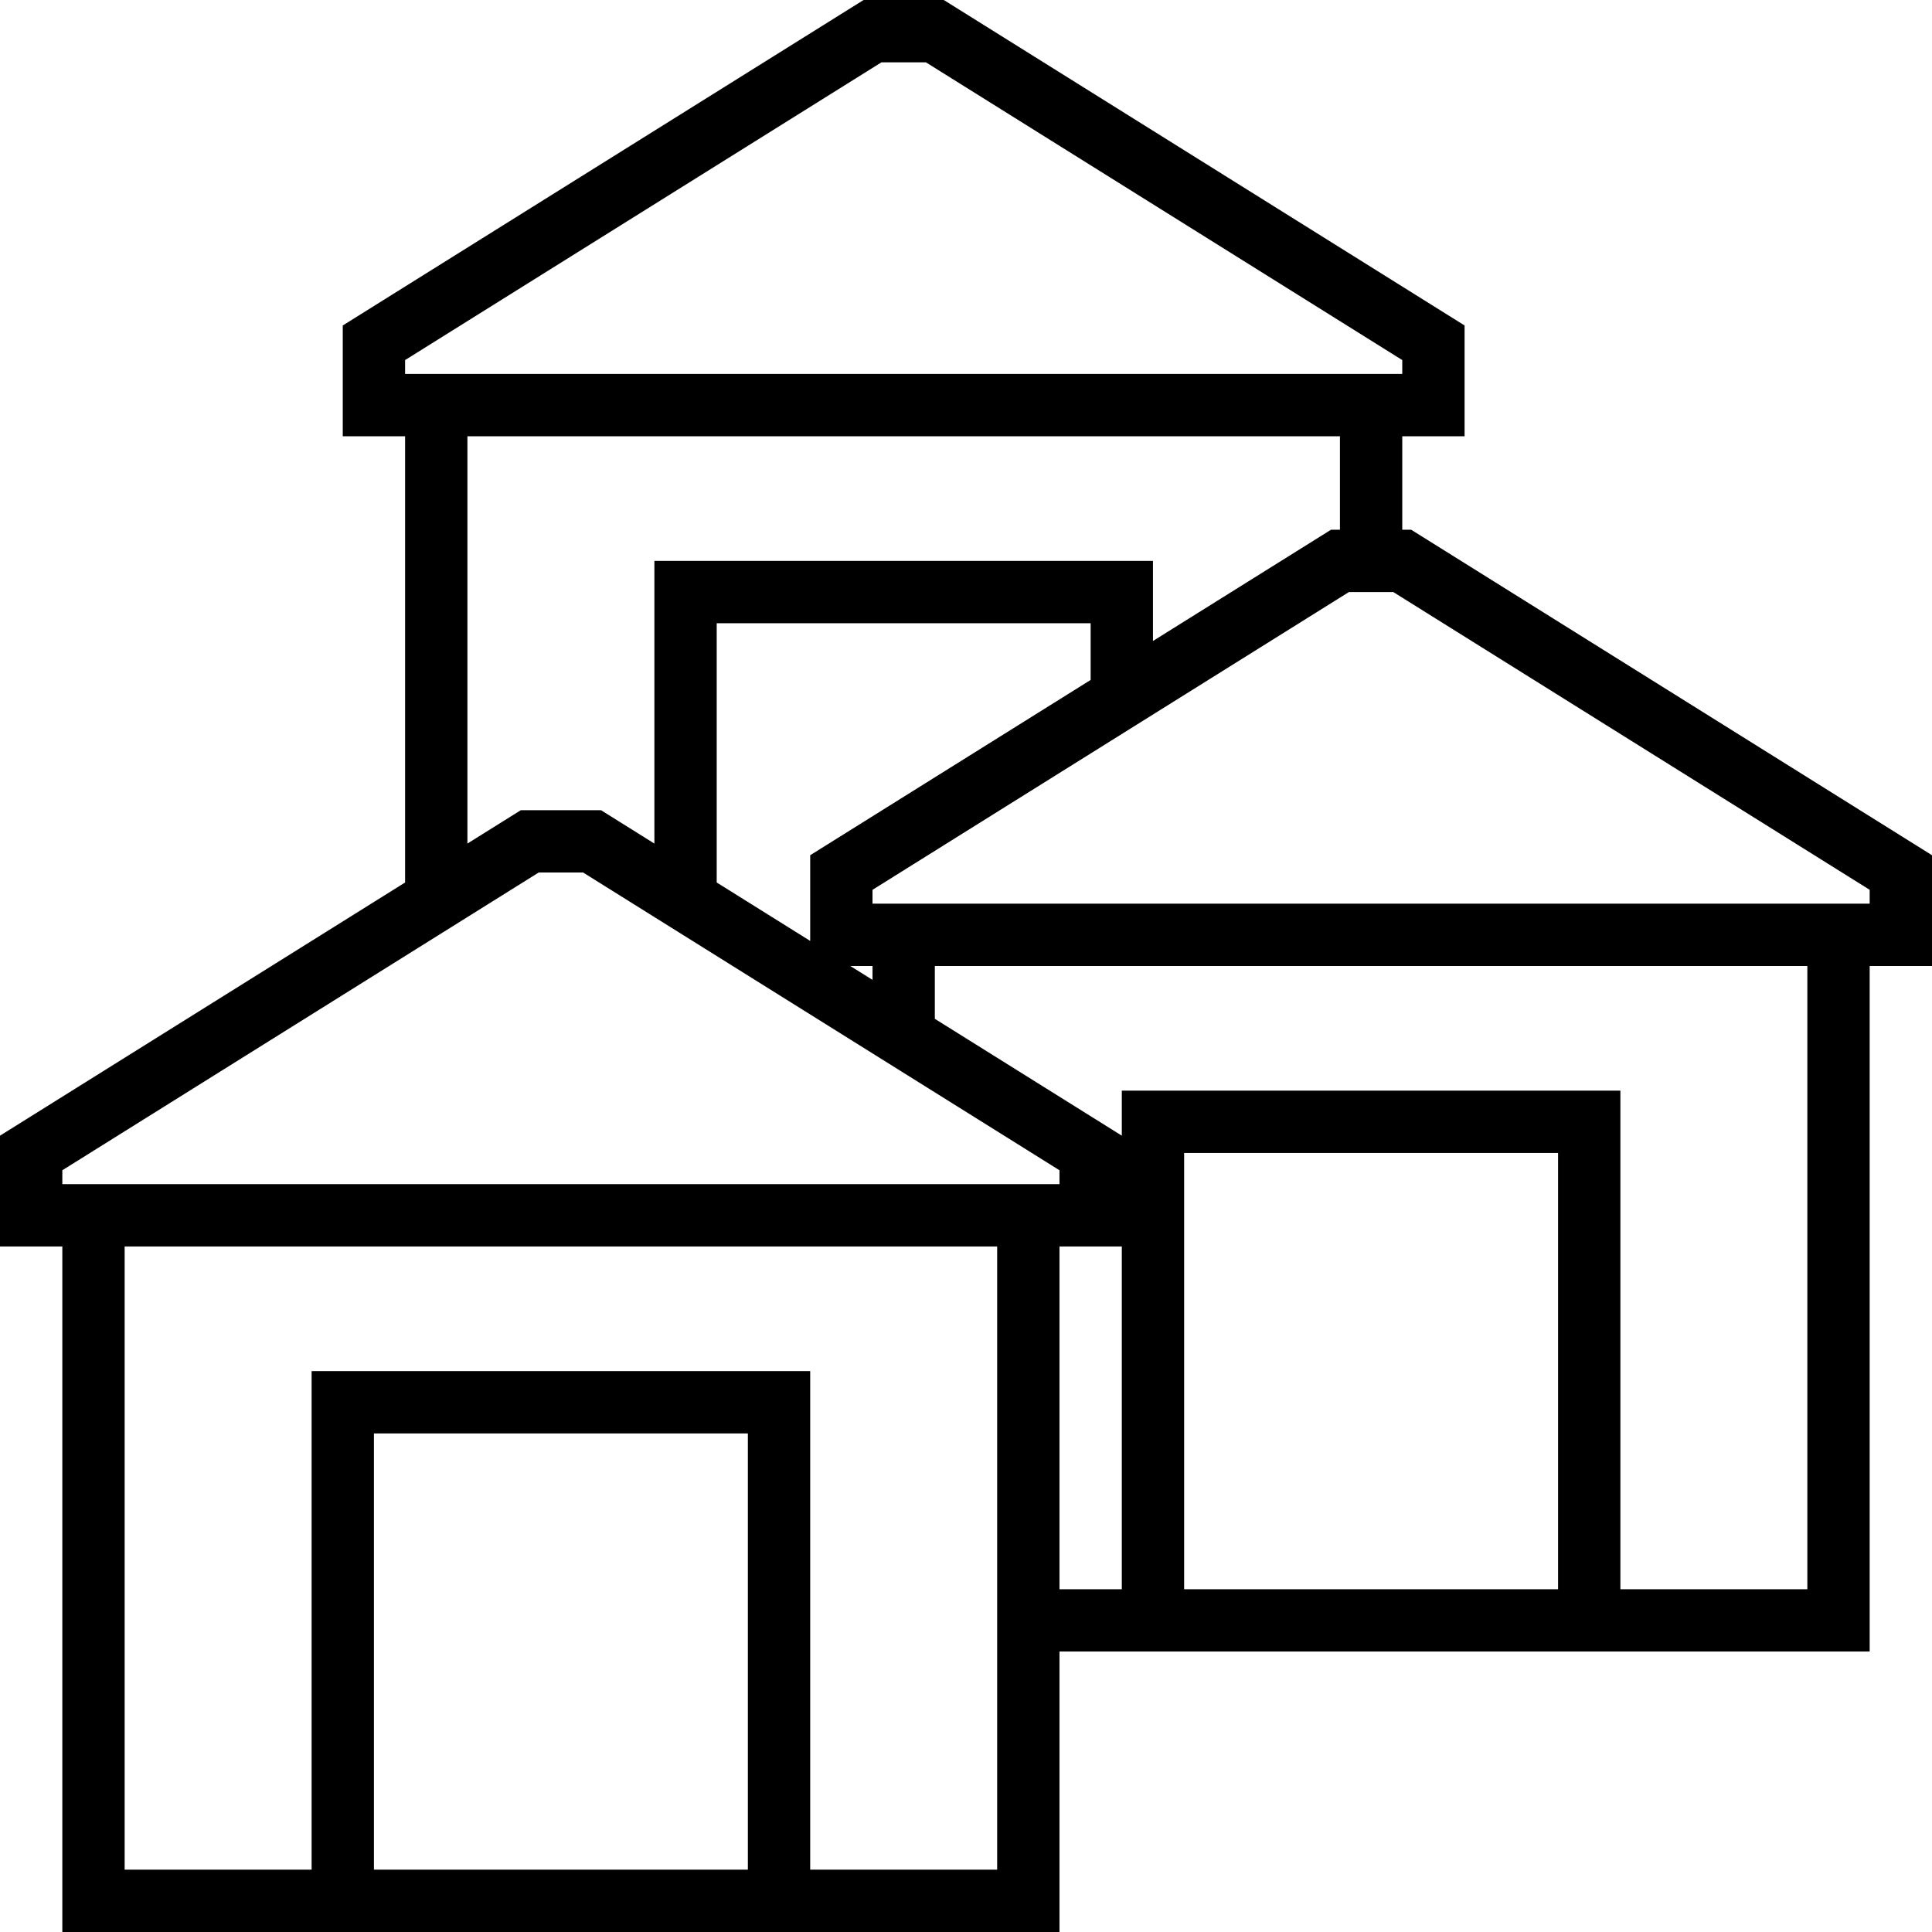
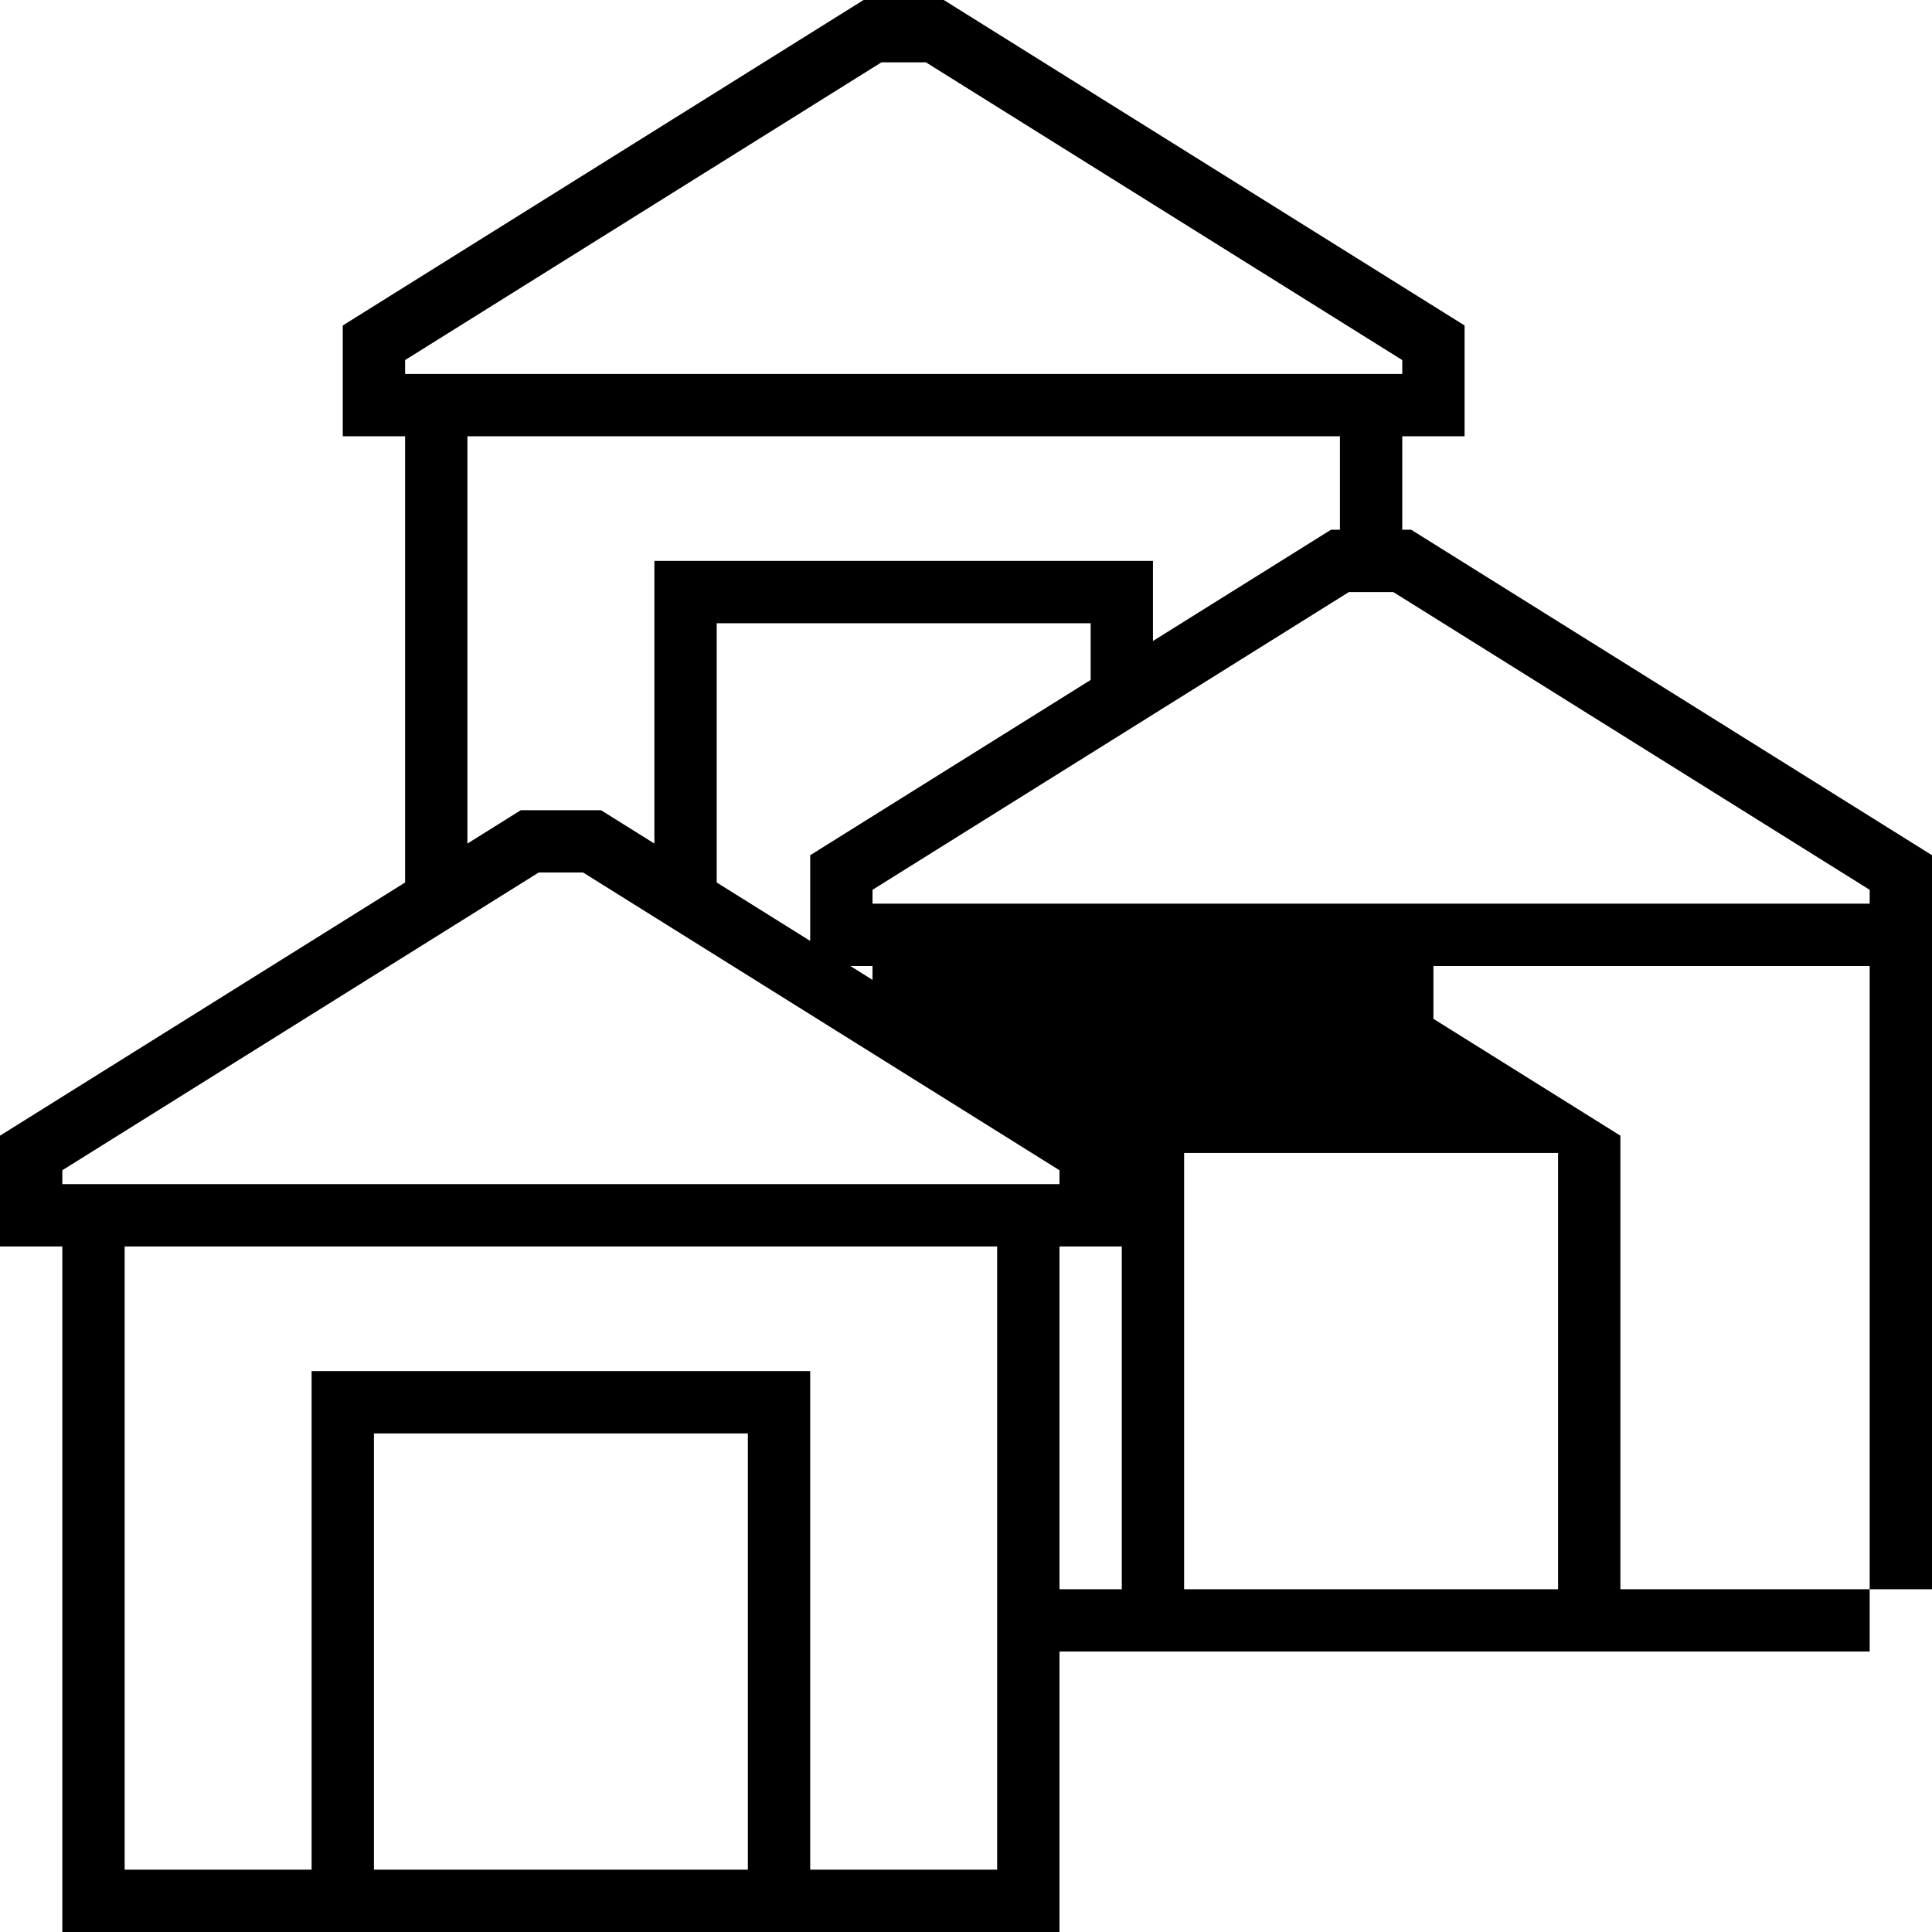
<svg xmlns="http://www.w3.org/2000/svg" version="1.1" id="Layer_1" x="0px" y="0px" viewBox="0 0 496 496" style="enable-background:new 0 0 496 496;" xml:space="preserve">
  <g>
    <g>
-       <path d="M362.296,136H360v-24h16V83.56L242.296,0h-20.592L88,83.56V112h16v114.56l-104,65V320h16v176h256v-72h208V248h16v-28.44    L362.296,136z M104,92.44L226.296,16h11.408L360,92.44V96H104V92.44z M168,144v72.568L154.296,208h-20.592L120,216.568V112h224v24    h-2.296L296,164.56V144H168z M208,219.56v22l-24-15V160h96v14.56L208,219.56z M224,248v3.56l-5.704-3.56H224z M192,480H96V368h96    V480z M256,480h-48V352H80v128H32V320h224V480z M16,304v-3.56L138.296,224h11.408L272,300.44V304H16z M288,408h-16v-88h16V408z     M400,408h-96V296h96V408z M464,408h-48V280H288v11.56l-48-30V248h224V408z M480,232H224v-3.56L346.296,152h11.408L480,228.44V232    z" />
+       <path d="M362.296,136H360v-24h16V83.56L242.296,0h-20.592L88,83.56V112h16v114.56l-104,65V320h16v176h256v-72h208V248h16v-28.44    L362.296,136z M104,92.44L226.296,16h11.408L360,92.44V96H104V92.44z M168,144v72.568L154.296,208h-20.592L120,216.568V112h224v24    h-2.296L296,164.56V144H168z M208,219.56v22l-24-15V160h96v14.56L208,219.56z M224,248v3.56l-5.704-3.56H224z M192,480H96V368h96    V480z M256,480h-48V352H80v128H32V320h224V480z M16,304v-3.56L138.296,224h11.408L272,300.44V304H16z M288,408h-16v-88h16V408z     M400,408h-96V296h96V408z M464,408h-48V280v11.56l-48-30V248h224V408z M480,232H224v-3.56L346.296,152h11.408L480,228.44V232    z" />
    </g>
  </g>
  <g>
</g>
  <g>
</g>
  <g>
</g>
  <g>
</g>
  <g>
</g>
  <g>
</g>
  <g>
</g>
  <g>
</g>
  <g>
</g>
  <g>
</g>
  <g>
</g>
  <g>
</g>
  <g>
</g>
  <g>
</g>
  <g>
</g>
</svg>